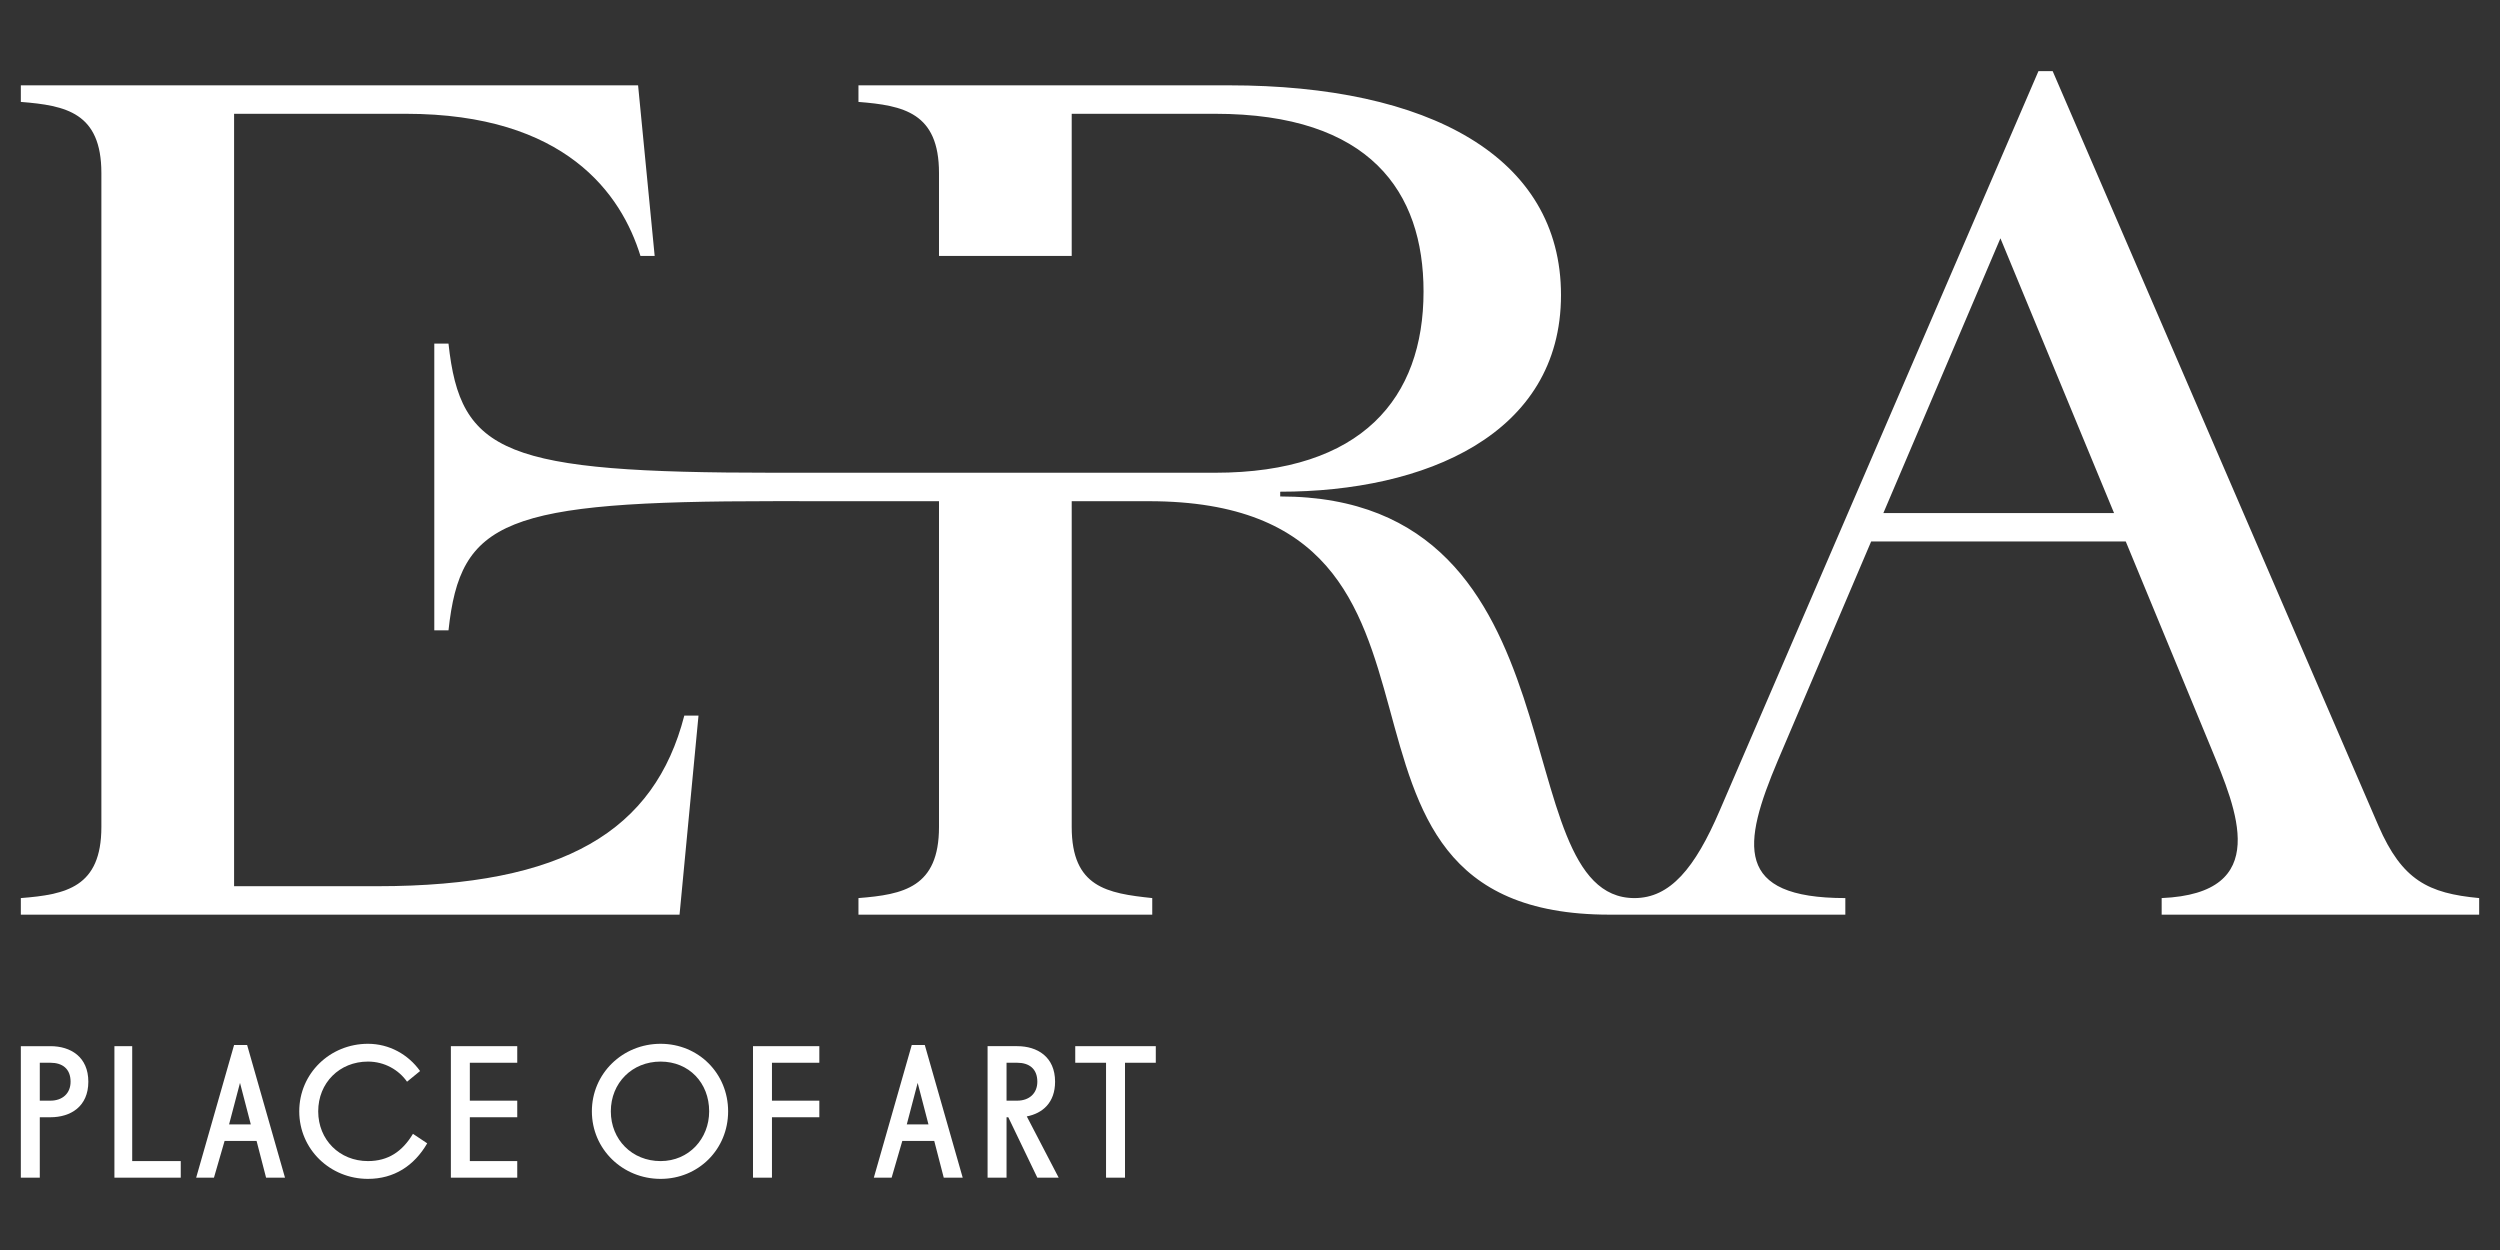
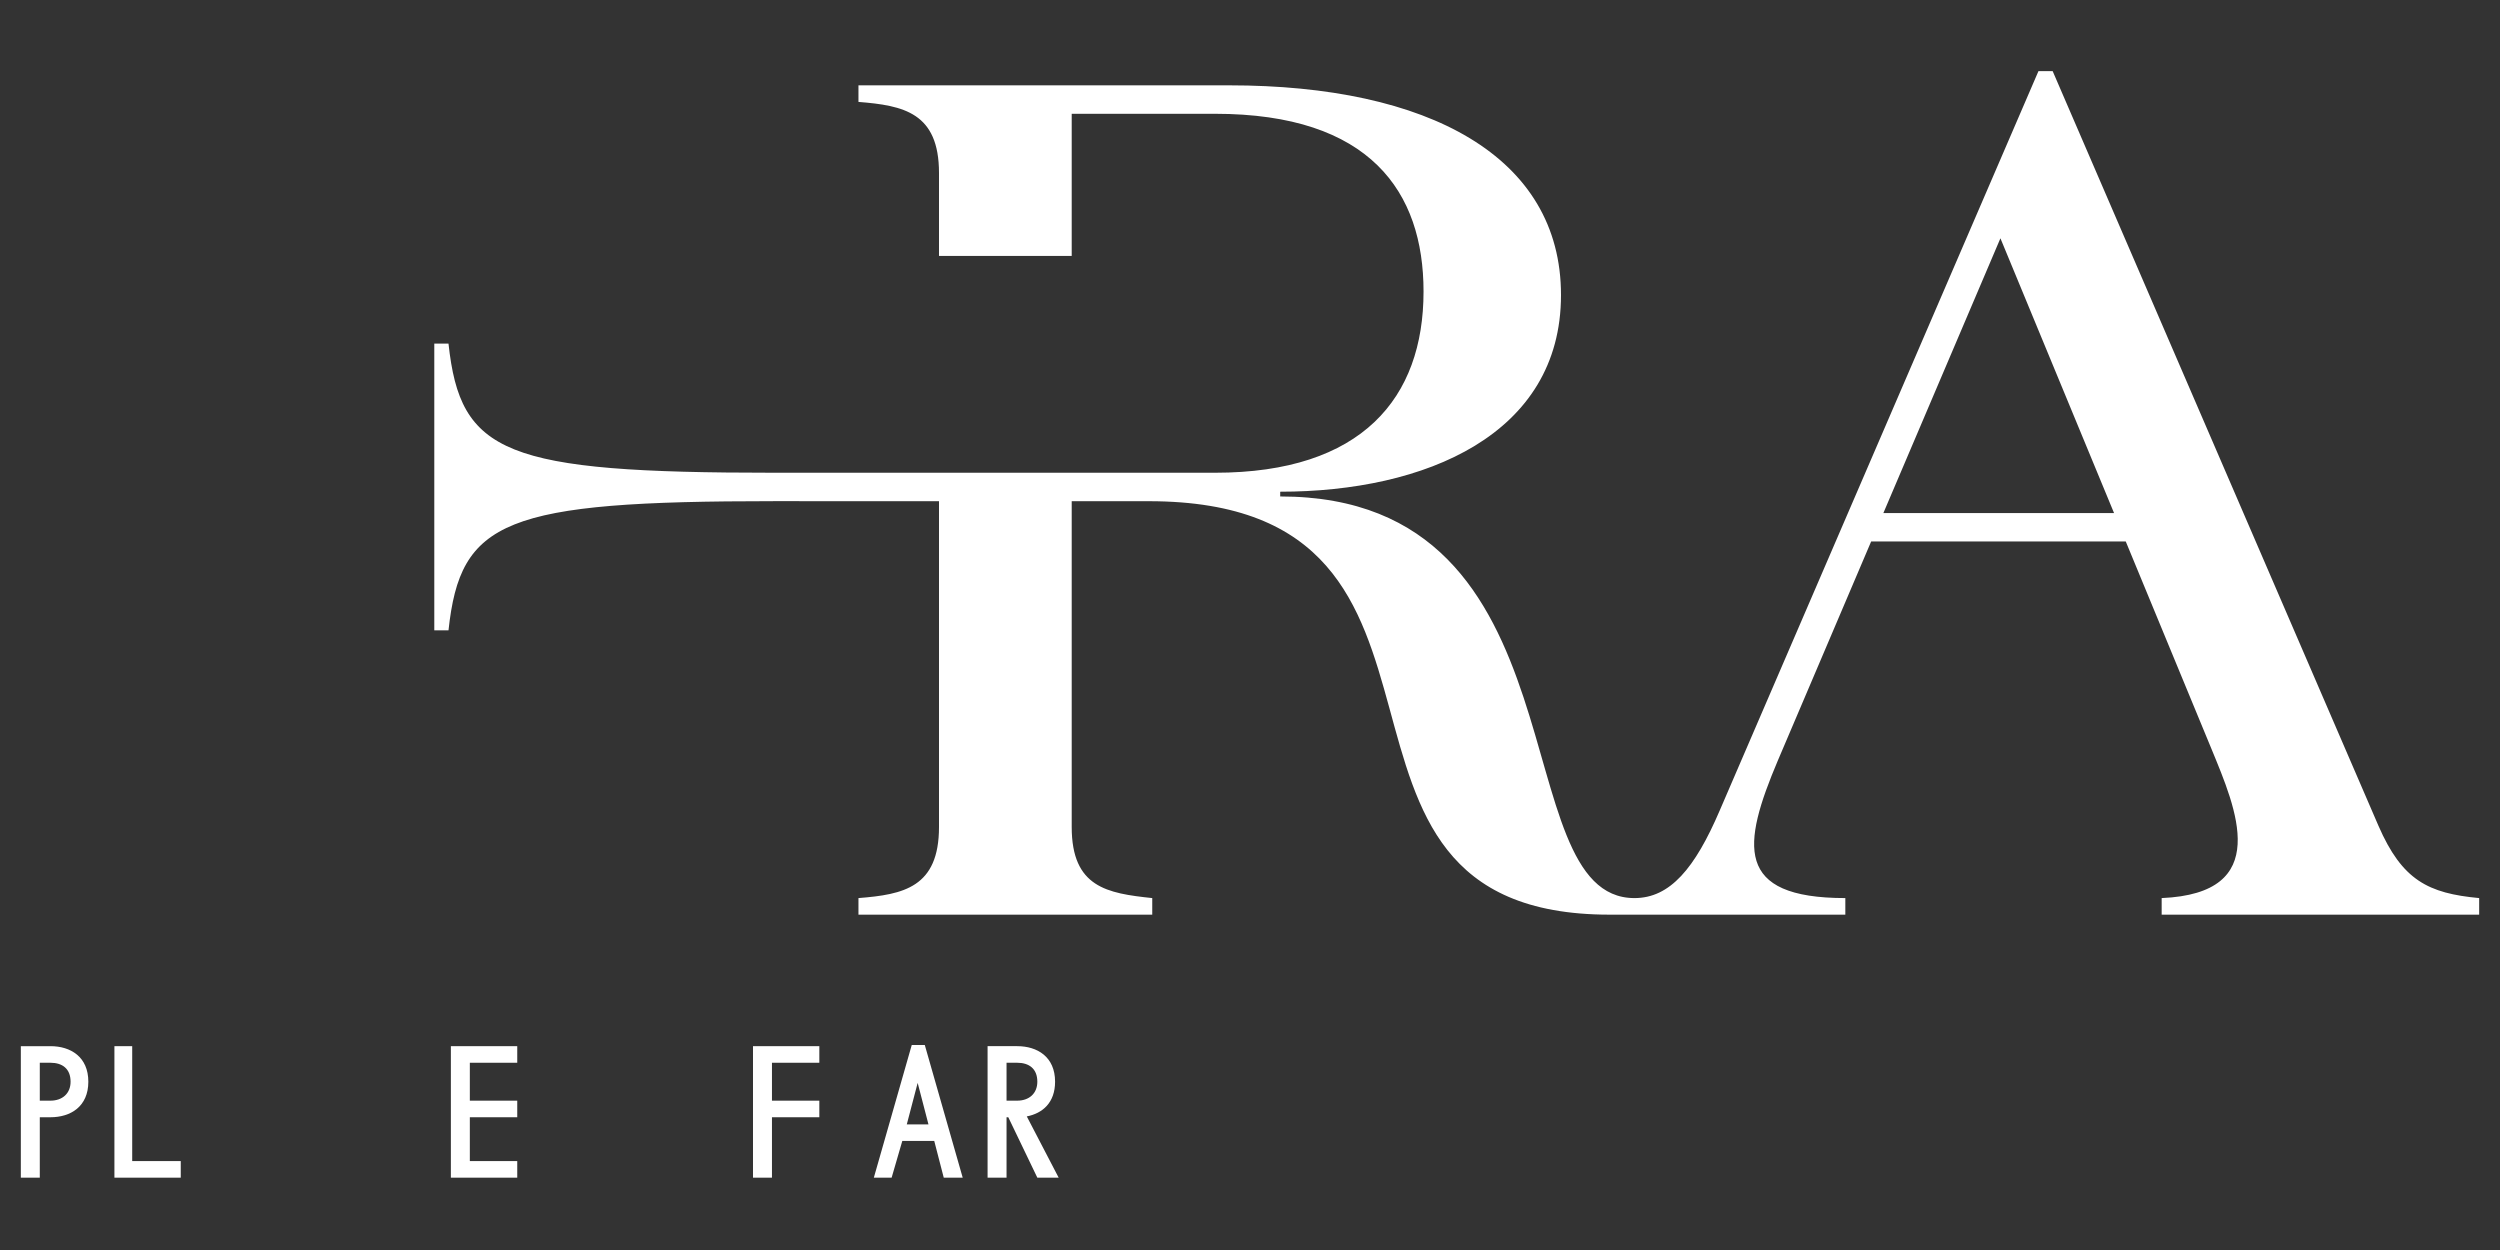
<svg xmlns="http://www.w3.org/2000/svg" xml:space="preserve" width="600px" height="300px" style="shape-rendering:geometricPrecision; text-rendering:geometricPrecision; image-rendering:optimizeQuality; fill-rule:evenodd; clip-rule:evenodd" viewBox="0 0 600 300">
  <rect x="0" y="0" width="600" height="300" fill="#333333" stroke="none" />
  <defs>
    <style type="text/css">  .fil0 {fill:#FFFFFF;fill-rule:nonzero}  </style>
  </defs>
  <g id="Слой_x0020_1">
    <g id="_2145467853392">
      <g>
-         <path class="fil0" d="M167.64 171.75l-3.41 0c-7.11,27.58 -28.72,40.94 -73.65,40.94l-34.4 0 0 -185.38 41.23 0c38.38,0 51.75,19.33 56.3,34.12l3.41 0 -3.98 -40.95 -148.14 0 0 3.98c10.8,0.86 19.33,2.56 19.33,17.06l0 156.96c0,14.5 -8.53,16.21 -19.33,17.06l0 3.98 158.09 0 4.55 -47.77z" />
        <path class="fil0" d="M570.83 198.19l-78.19 -181.12 -3.41 0 -76.49 177.43c-5.97,13.93 -11.94,21.04 -20.47,21.04 -31.85,0 -10.81,-96.39 -85.02,-96.39l0 -1.14c34.69,0 67.39,-13.65 67.39,-47.2 0,-33.27 -31.85,-50.33 -79.62,-50.33l-88.99 0 0 3.98c10.8,0.86 19.33,2.56 19.33,17.06l0 19.91 31.85 0 0 -34.12 34.4 0c37.25,0 50.04,18.76 50.04,42.65 0,25.59 -14.78,43.5 -50.04,43.5l-105.77 0c-64.83,0 -75.35,-4.55 -78.2,-30.99l-3.41 0 0 68.81 3.41 0c2.85,-26.45 13.37,-31 78.2,-31l39.52 0.01 0 78.19c0,14.5 -8.53,16.21 -19.33,17.06l0 3.98 70.51 0 0 -3.98c-10.8,-1.14 -19.33,-2.56 -19.33,-17.06l0 -78.19 18.48 0c86.72,0 30.42,99.23 110.61,99.23l56.58 0 0 -3.98c-26.73,0 -24.74,-12.8 -16.21,-32.98l22.41 -52.61 61.1 0 20.56 49.76c5.97,14.5 14.78,34.69 -11.94,35.83l0 3.98 76.2 0 0 -3.98c-12.23,-1.14 -18.48,-4.27 -24.17,-17.35zm-118.82 -75.06l28.09 -65.94 27.27 65.94 -55.36 0z" />
      </g>
-       <path class="fil0" d="M88.31 278.66c-6.83,0 -11.94,-5.12 -11.94,-11.94 0,-6.83 5.11,-11.94 11.94,-11.94 3.98,0 7.39,1.99 9.38,4.83l3.13 -2.56c-2.84,-3.98 -7.39,-6.54 -12.51,-6.54 -9.1,0 -16.49,7.11 -16.49,16.21 0,9.1 7.39,16.21 16.49,16.21 6.25,0 11.09,-3.13 14.22,-8.53l-3.42 -2.28c-2.56,4.27 -5.97,6.54 -10.8,6.54z" />
-       <path class="fil0" d="M56.18 250.8l-9.1 31.84 4.27 0 2.55 -8.81 7.68 0 2.28 8.81 4.54 0 -9.09 -31.84 -3.13 0zm1.42 9.09l2.59 9.96 -5.21 0 2.62 -9.96z" />
      <polygon class="fil0" points="31.73,251.08 27.46,251.08 27.46,282.64 43.38,282.64 43.38,278.66 31.73,278.66 " />
      <path class="fil0" d="M12.11 251.08l-7.11 0 0 31.56 4.55 0 0 -14.5 2.56 0c4.83,0 9.09,-2.56 9.09,-8.53 0,-5.97 -4.26,-8.53 -9.09,-8.53zm0 13.08l-2.56 0 0 -9.1 2.56 0c2.84,0 4.83,1.42 4.83,4.55 0,2.84 -1.99,4.55 -4.83,4.55z" />
-       <path class="fil0" d="M253.22 259.61c0,-5.97 -4.26,-8.53 -9.09,-8.53l-7.11 0 0 31.56 4.55 0 0 -14.5 0.42 0 6.97 14.5 5.12 0 -7.65 -14.7c3.81,-0.74 6.79,-3.32 6.79,-8.33zm-11.65 -4.55l2.56 0c2.84,0 4.83,1.42 4.83,4.55 0,2.84 -1.99,4.55 -4.83,4.55l-2.56 0 0 -9.1z" />
-       <polygon class="fil0" points="258.06,255.06 265.45,255.06 265.45,282.64 270,282.64 270,255.06 277.39,255.06 277.39,251.08 258.06,251.08 " />
-       <path class="fil0" d="M158.54 250.51c-9.1,0 -16.49,7.11 -16.49,16.21 0,9.1 7.39,16.21 16.49,16.21 9.1,0 16.21,-7.11 16.21,-16.21 0,-9.1 -7.11,-16.21 -16.21,-16.21zm0 28.15c-6.82,0 -11.94,-5.12 -11.94,-11.94 0,-6.83 5.12,-11.94 11.94,-11.94 6.82,0 11.66,5.11 11.66,11.94 0,6.54 -4.84,11.94 -11.66,11.94z" />
+       <path class="fil0" d="M253.22 259.61c0,-5.97 -4.26,-8.53 -9.09,-8.53l-7.11 0 0 31.56 4.55 0 0 -14.5 0.42 0 6.97 14.5 5.12 0 -7.65 -14.7c3.81,-0.74 6.79,-3.32 6.79,-8.33m-11.65 -4.55l2.56 0c2.84,0 4.83,1.42 4.83,4.55 0,2.84 -1.99,4.55 -4.83,4.55l-2.56 0 0 -9.1z" />
      <polygon class="fil0" points="108.21,282.64 124.14,282.64 124.14,278.66 112.76,278.66 112.76,268.14 124.14,268.14 124.14,264.16 112.76,264.16 112.76,255.06 124.14,255.06 124.14,251.08 108.21,251.08 " />
      <polygon class="fil0" points="180.72,282.64 185.27,282.64 185.27,268.14 196.64,268.14 196.64,264.16 185.27,264.16 185.27,255.06 196.64,255.06 196.64,251.08 180.72,251.08 " />
      <path class="fil0" d="M218.82 250.8l-9.1 31.84 4.27 0 2.56 -8.81 7.67 0 2.28 8.81 4.55 0 -9.1 -31.84 -3.13 0zm1.42 9.09l2.59 9.96 -5.2 0 2.61 -9.96z" />
    </g>
  </g>
</svg>